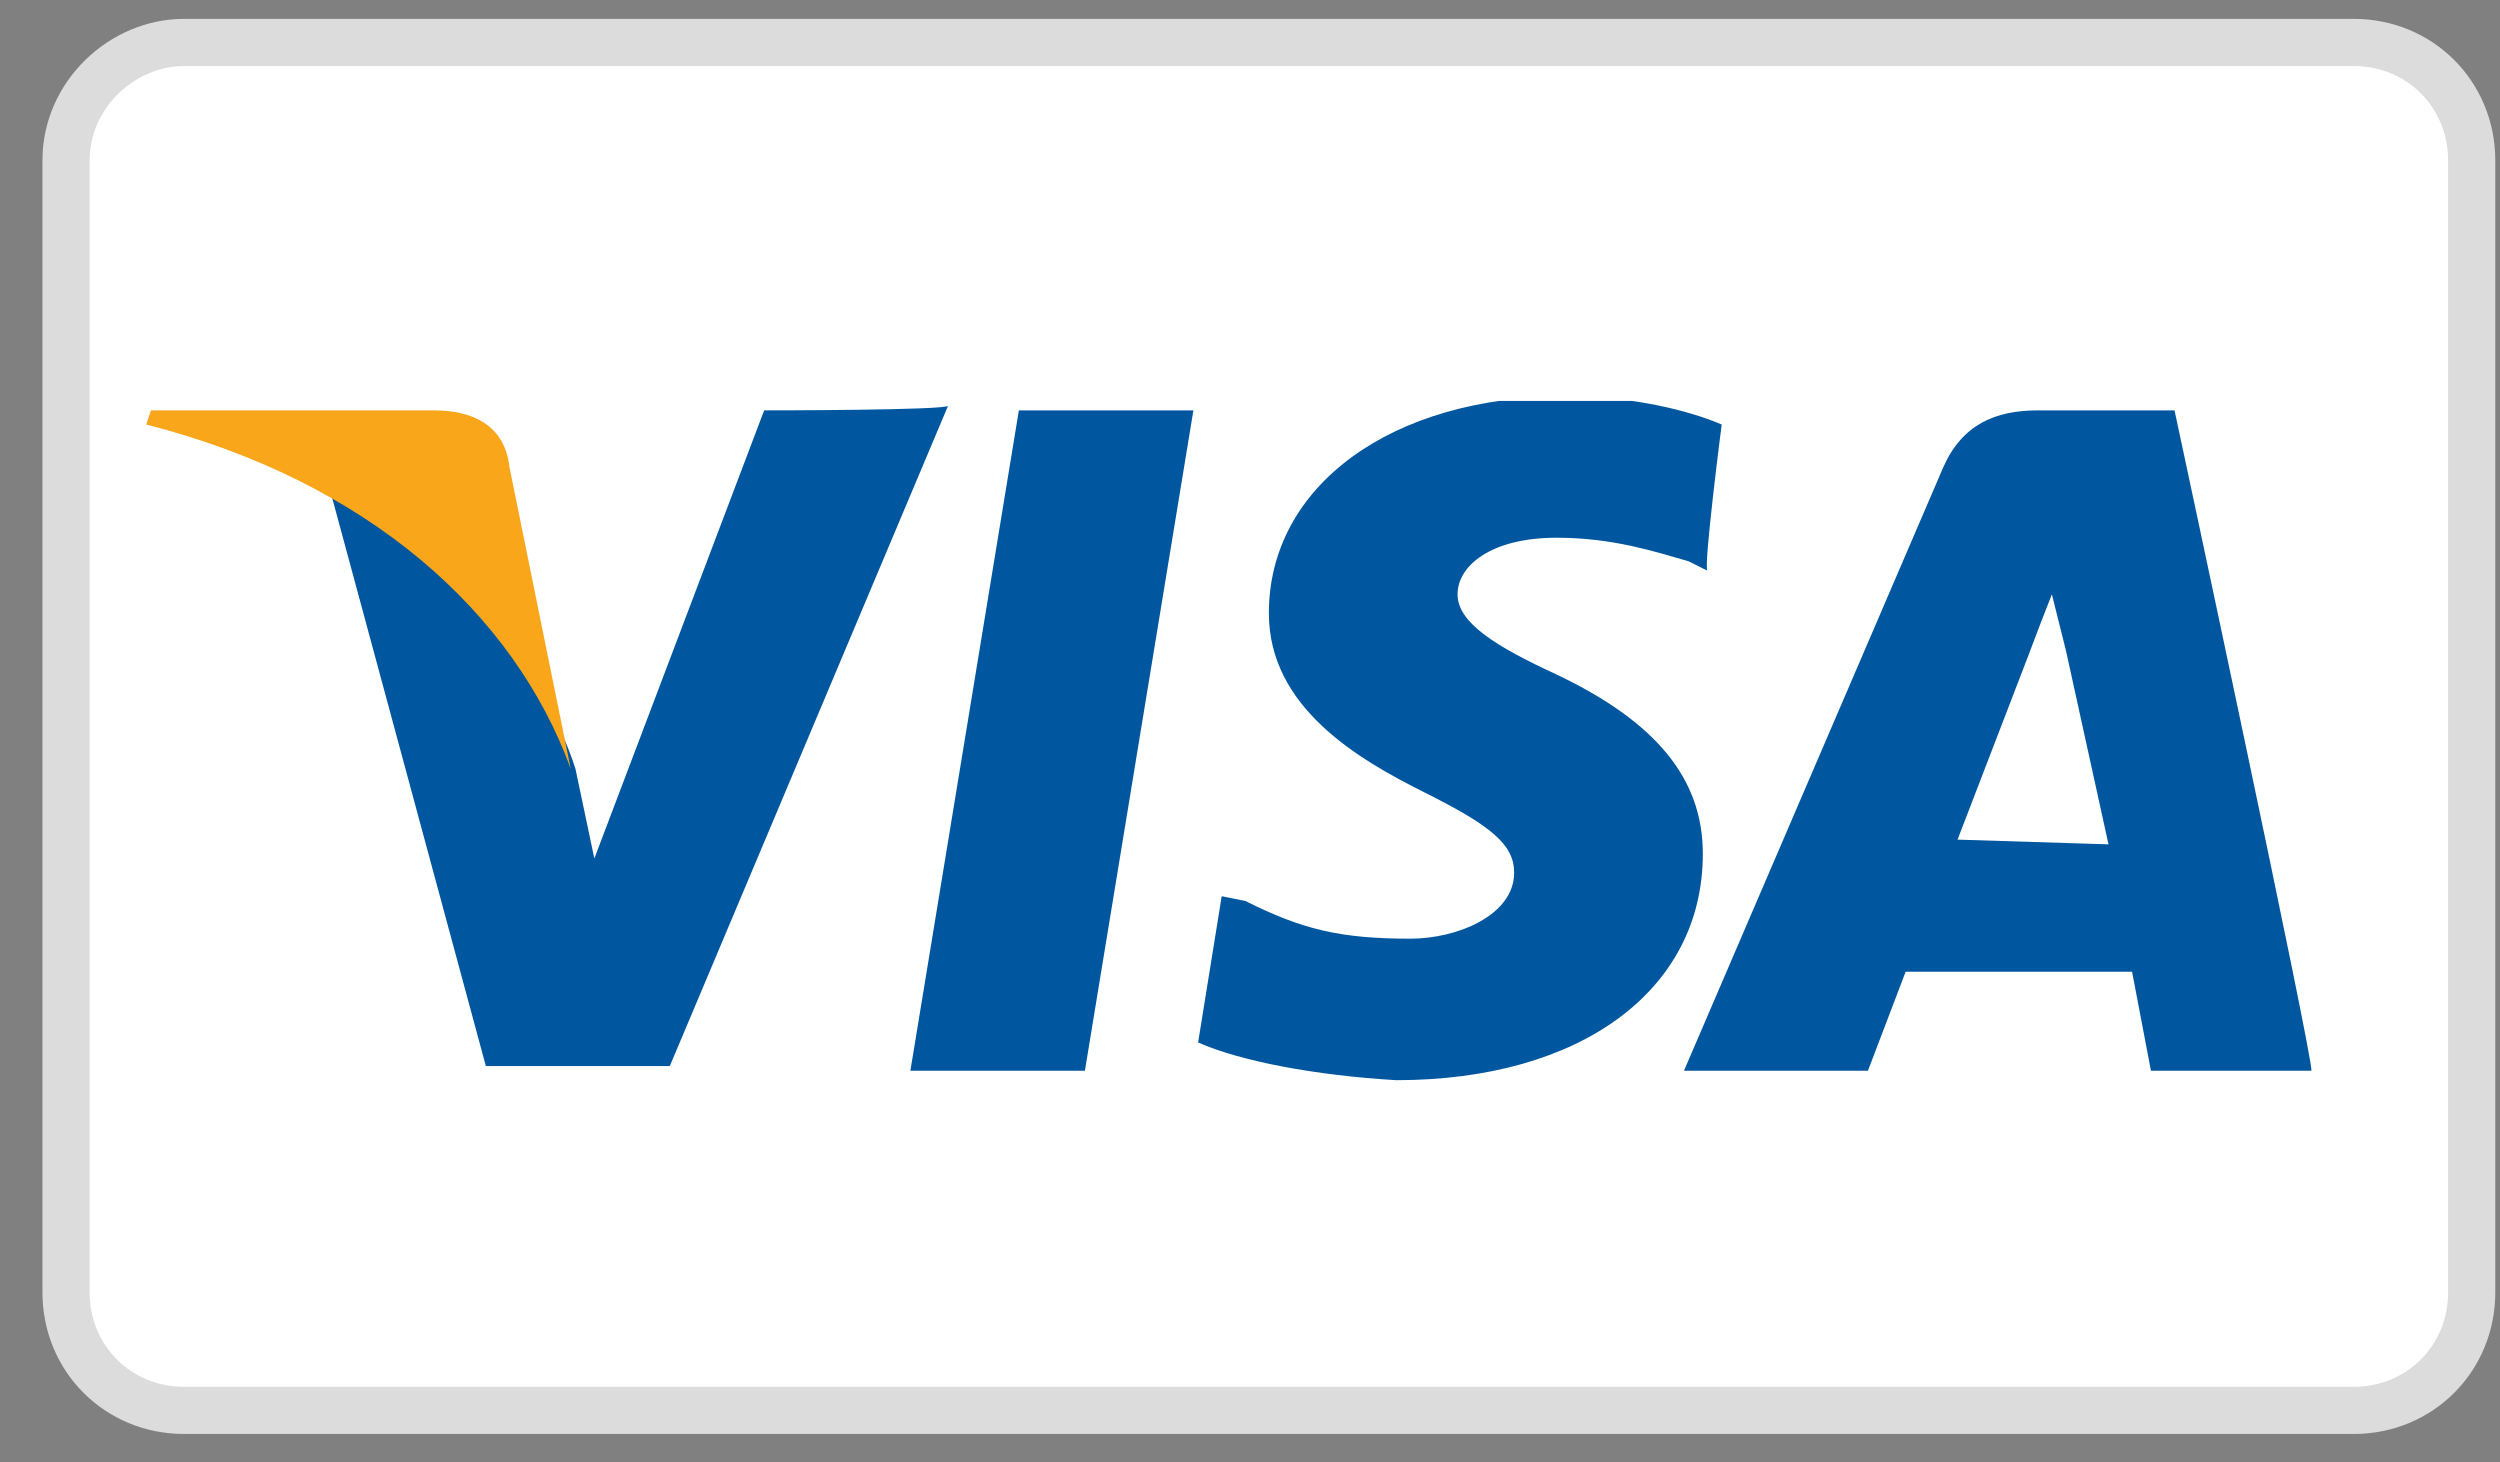
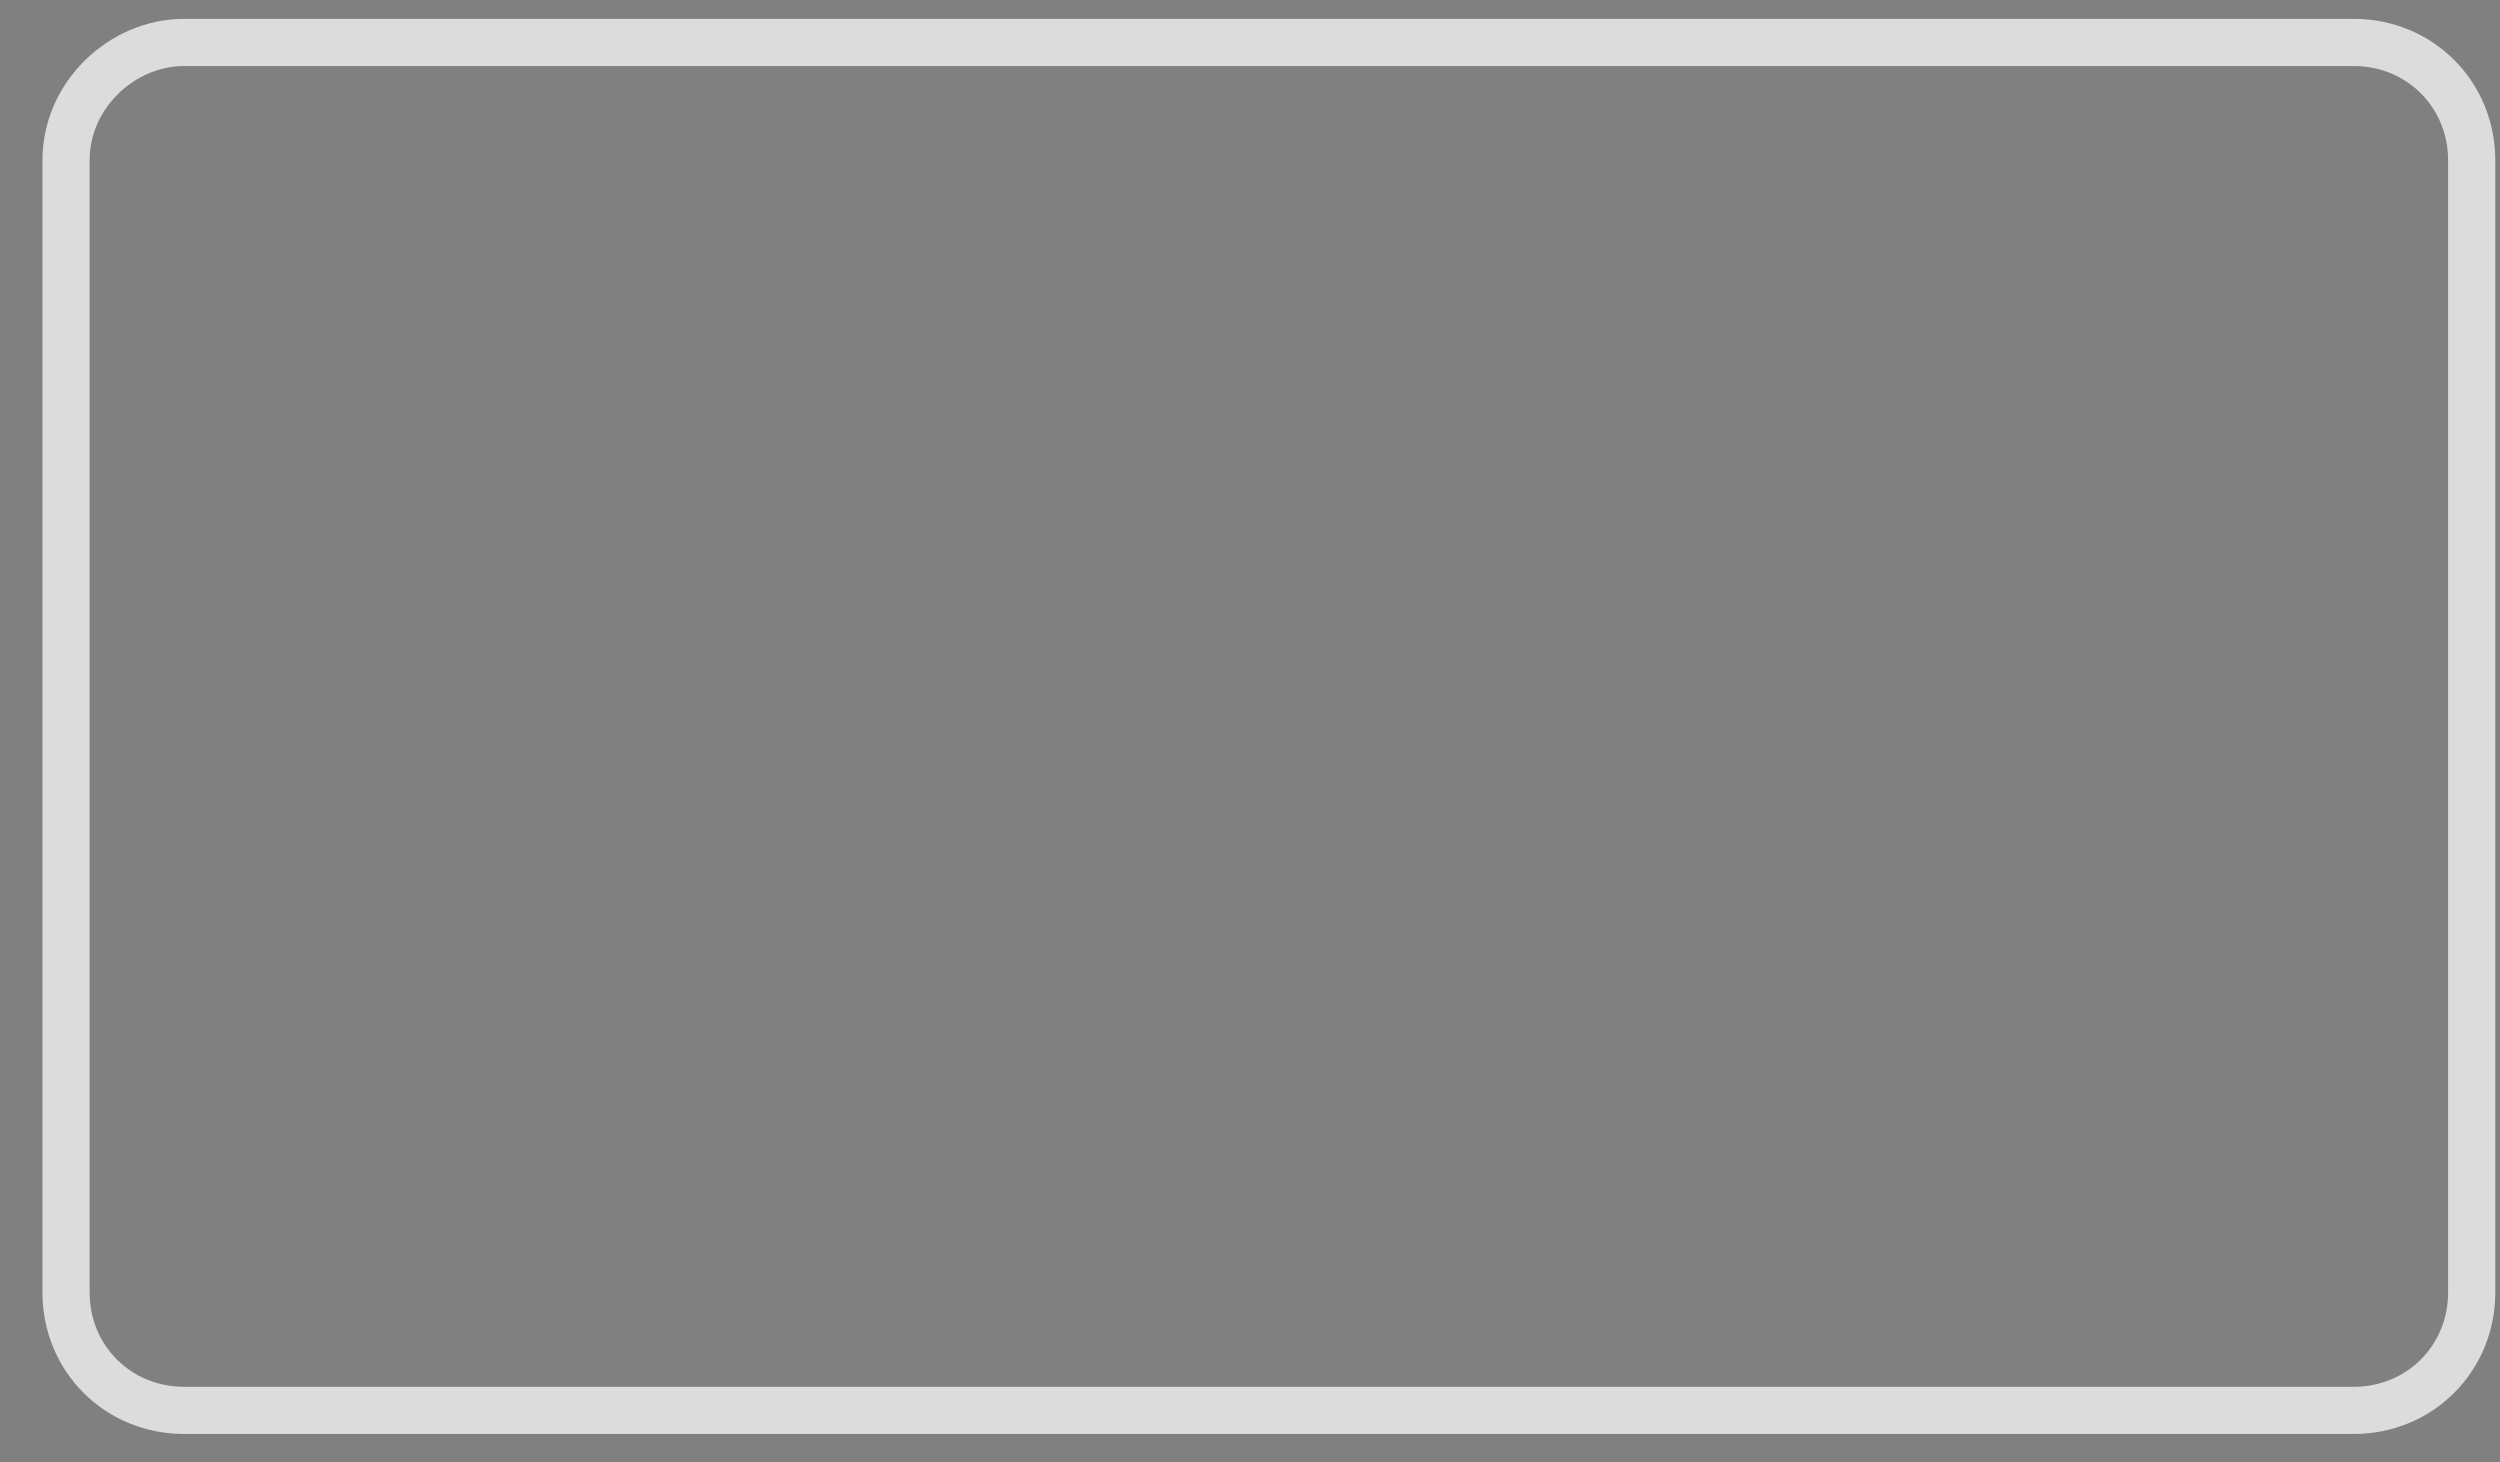
<svg xmlns="http://www.w3.org/2000/svg" xmlns:xlink="http://www.w3.org/1999/xlink" version="1.1" id="图层_1" x="0px" y="0px" viewBox="0 0 53 31" style="enable-background:new 0 0 53 31;" xml:space="preserve">
  <rect x="0" y="0" width="53" height="31" fill="#808080" stroke="none" />
  <style type="text/css">
	.st0{fill:#FFFFFF;}
	.st1{clip-path:url(#SVGID_00000056425757078964444960000002235758870572553350_);}
	.st2{fill:#00579F;}
	.st3{fill:#FAA61A;}
	.st4{fill:none;stroke:#DCDCDC;}
</style>
-   <path class="st0" d="M3.9,0.9h46c1.4,0,2.5,1.1,2.5,2.5v24c0,1.4-1.1,2.5-2.5,2.5h-46c-1.4,0-2.5-1.1-2.5-2.5v-24  C1.4,2,2.6,0.9,3.9,0.9z" />
  <g>
    <defs>
-       <rect id="SVGID_1_" x="3.1" y="8.5" width="46" height="14.5" />
-     </defs>
+       </defs>
    <clipPath id="SVGID_00000111908595445971457770000010951646387948851111_">
      <use xlink:href="#SVGID_1_" style="overflow:visible;" />
    </clipPath>
    <g style="clip-path:url(#SVGID_00000111908595445971457770000010951646387948851111_);">
      <g>
        <path class="st2" d="M23,22.7h-3.7l2.3-14h3.7L23,22.7z M36.5,9c-0.7-0.3-1.9-0.6-3.3-0.6c-3.7,0-6.3,1.9-6.3,4.6     c0,2,1.9,3.1,3.3,3.8c1.4,0.7,1.9,1.1,1.9,1.7c0,0.9-1.2,1.4-2.2,1.4c-1.5,0-2.3-0.2-3.5-0.8L25.9,19l-0.5,3.1     c0.9,0.4,2.5,0.7,4.2,0.8c3.9,0,6.5-1.9,6.5-4.8c0-1.6-1-2.8-3.1-3.8c-1.3-0.6-2.1-1.1-2.1-1.7c0-0.6,0.7-1.2,2.1-1.2     c1.2,0,2.1,0.3,2.8,0.5l0.4,0.2C36.1,12.1,36.5,9,36.5,9z M41.5,17.8l1.5-3.9c0,0,0.3-0.8,0.5-1.3l0.3,1.2l0.9,4.1L41.5,17.8     L41.5,17.8z M46.1,8.7h-2.9c-0.9,0-1.6,0.3-2,1.2l-5.5,12.8h3.9l0.8-2.1h4.8l0.4,2.1h3.4C49.1,22.7,46.1,8.7,46.1,8.7z M16.2,8.7     l-3.6,9.5l-0.4-1.9c-0.7-2.2-2.8-4.7-5.2-5.9l3.3,12.2h3.9l5.9-14C20.1,8.7,16.2,8.7,16.2,8.7z" />
      </g>
      <path class="st3" d="M9.2,8.7h-6L3.1,9c4.7,1.2,7.8,4,9,7.3l-1.3-6.4C10.7,9,10,8.7,9.2,8.7L9.2,8.7z" />
    </g>
  </g>
  <path class="st4" d="M3.9,0.9h46c1.4,0,2.5,1.1,2.5,2.5v24c0,1.4-1.1,2.5-2.5,2.5h-46c-1.4,0-2.5-1.1-2.5-2.5v-24  C1.4,2,2.6,0.9,3.9,0.9z" />
</svg>